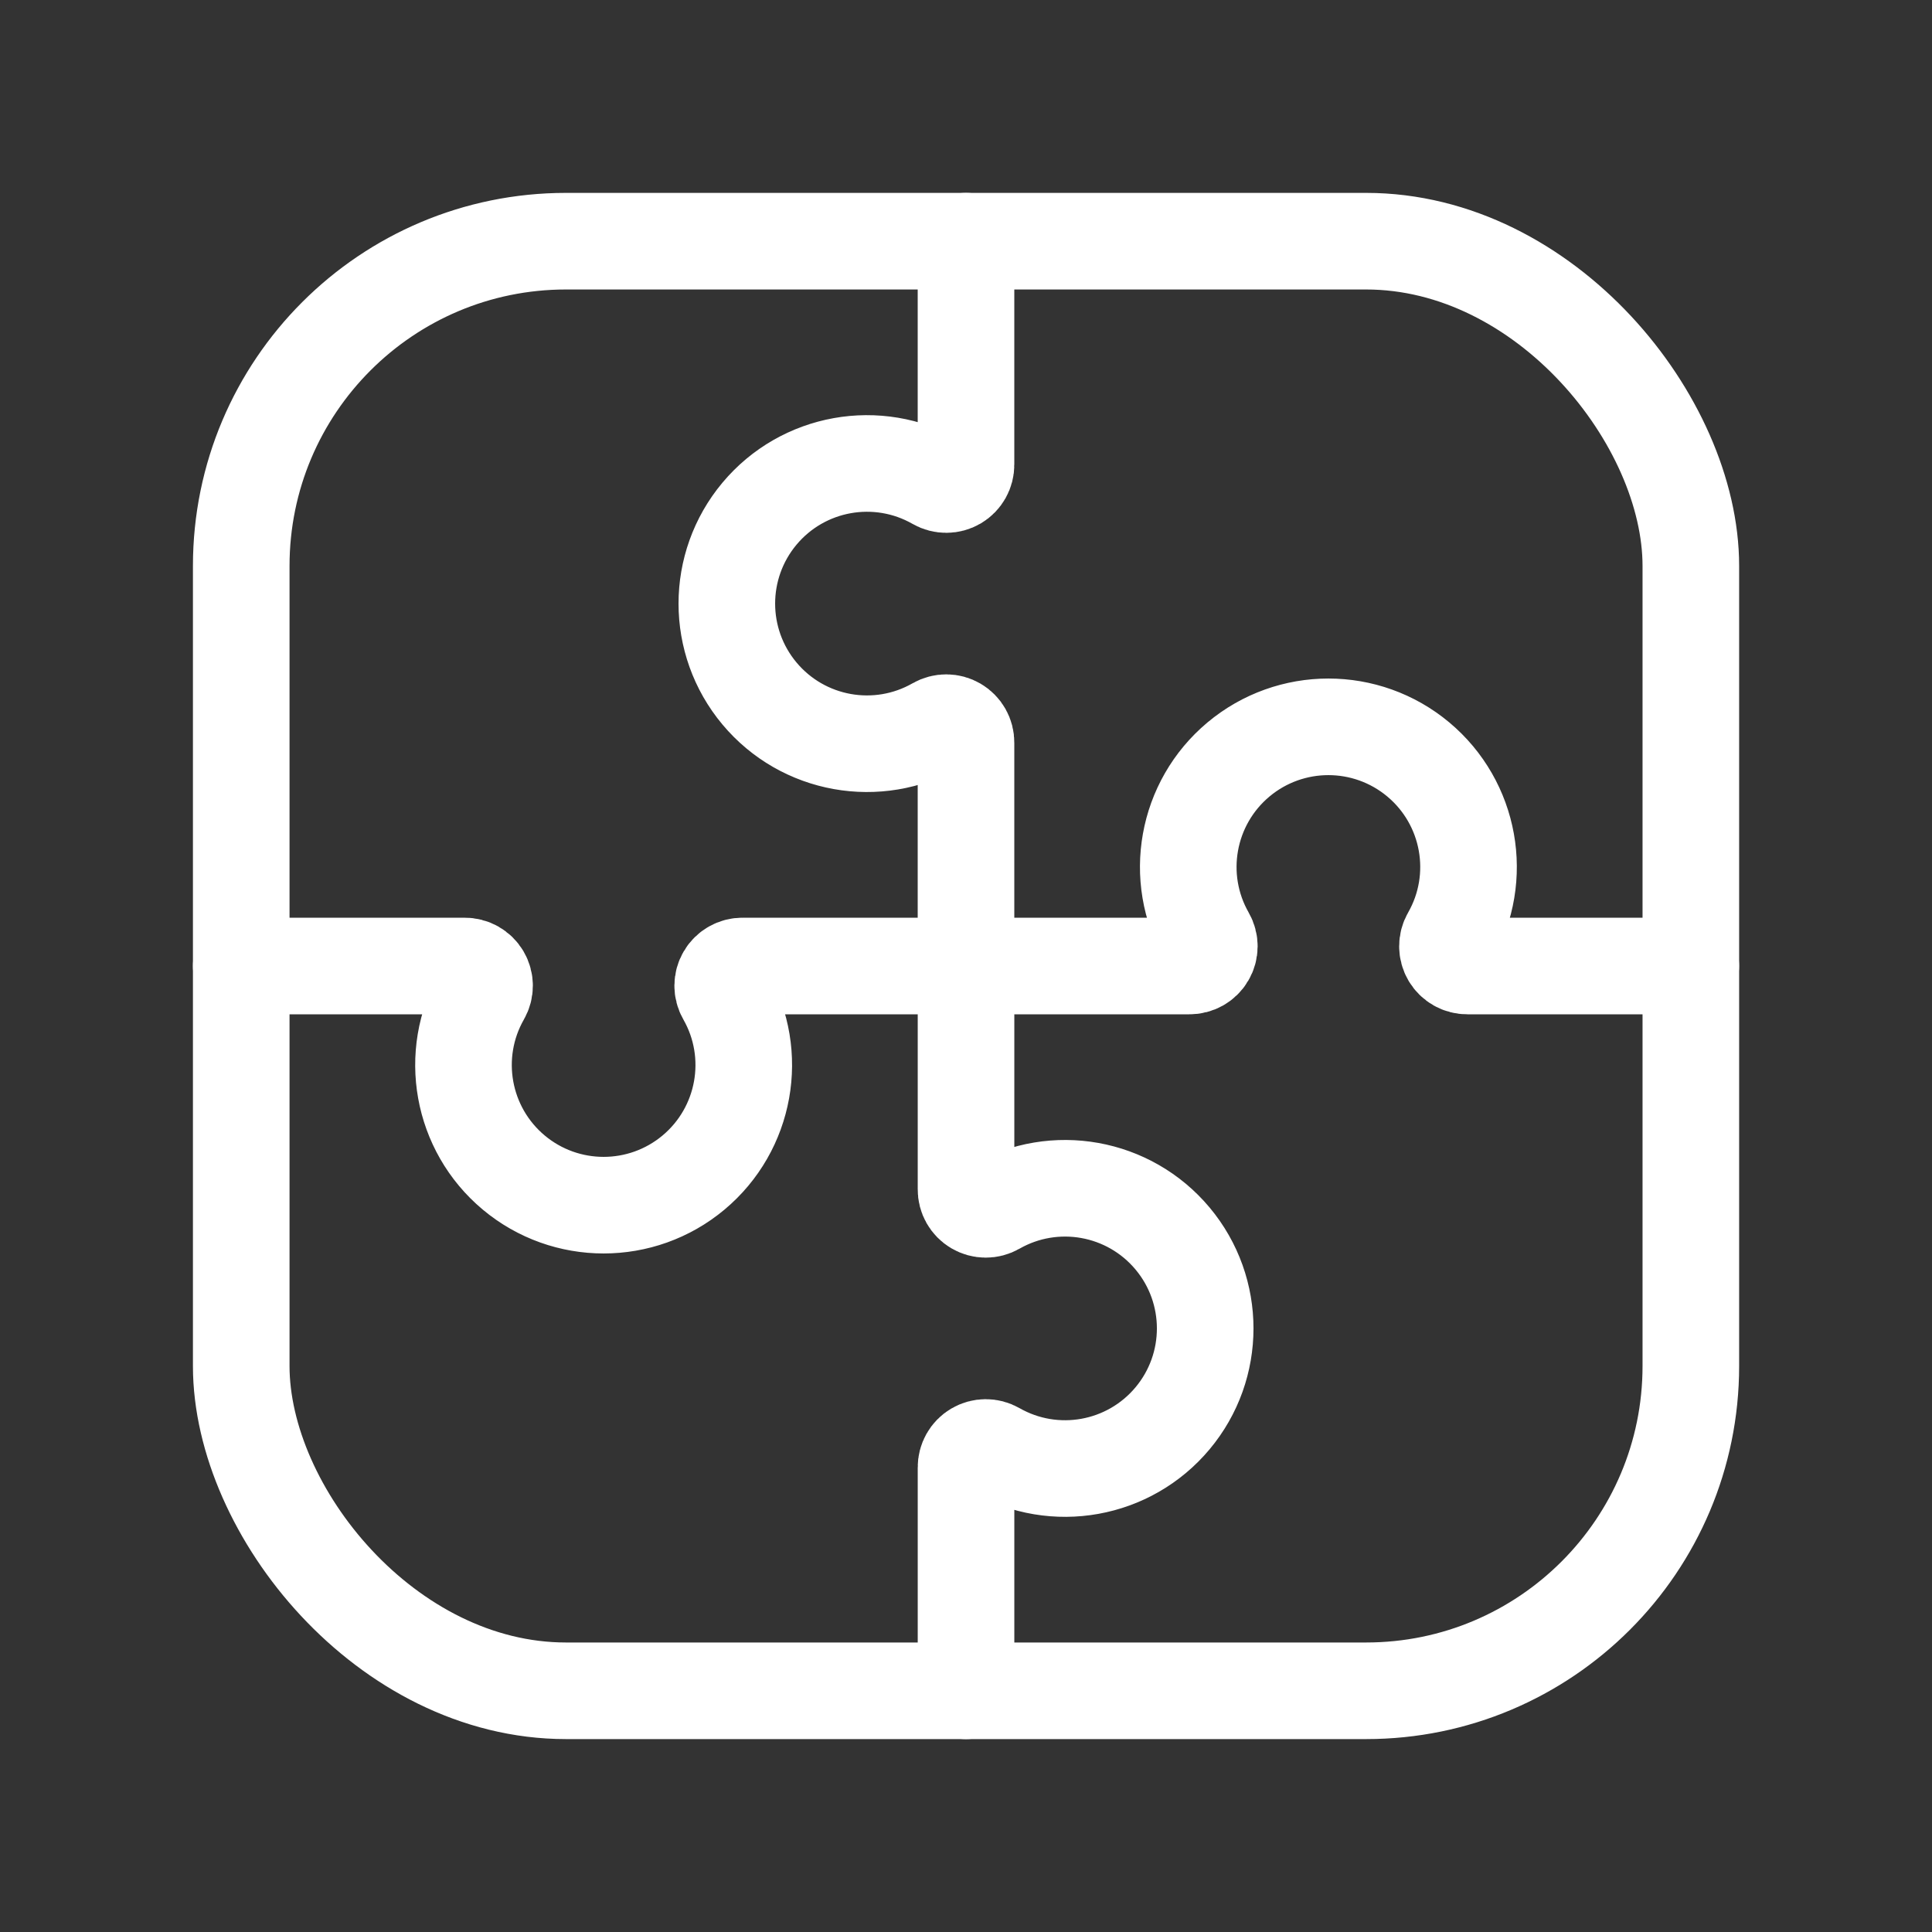
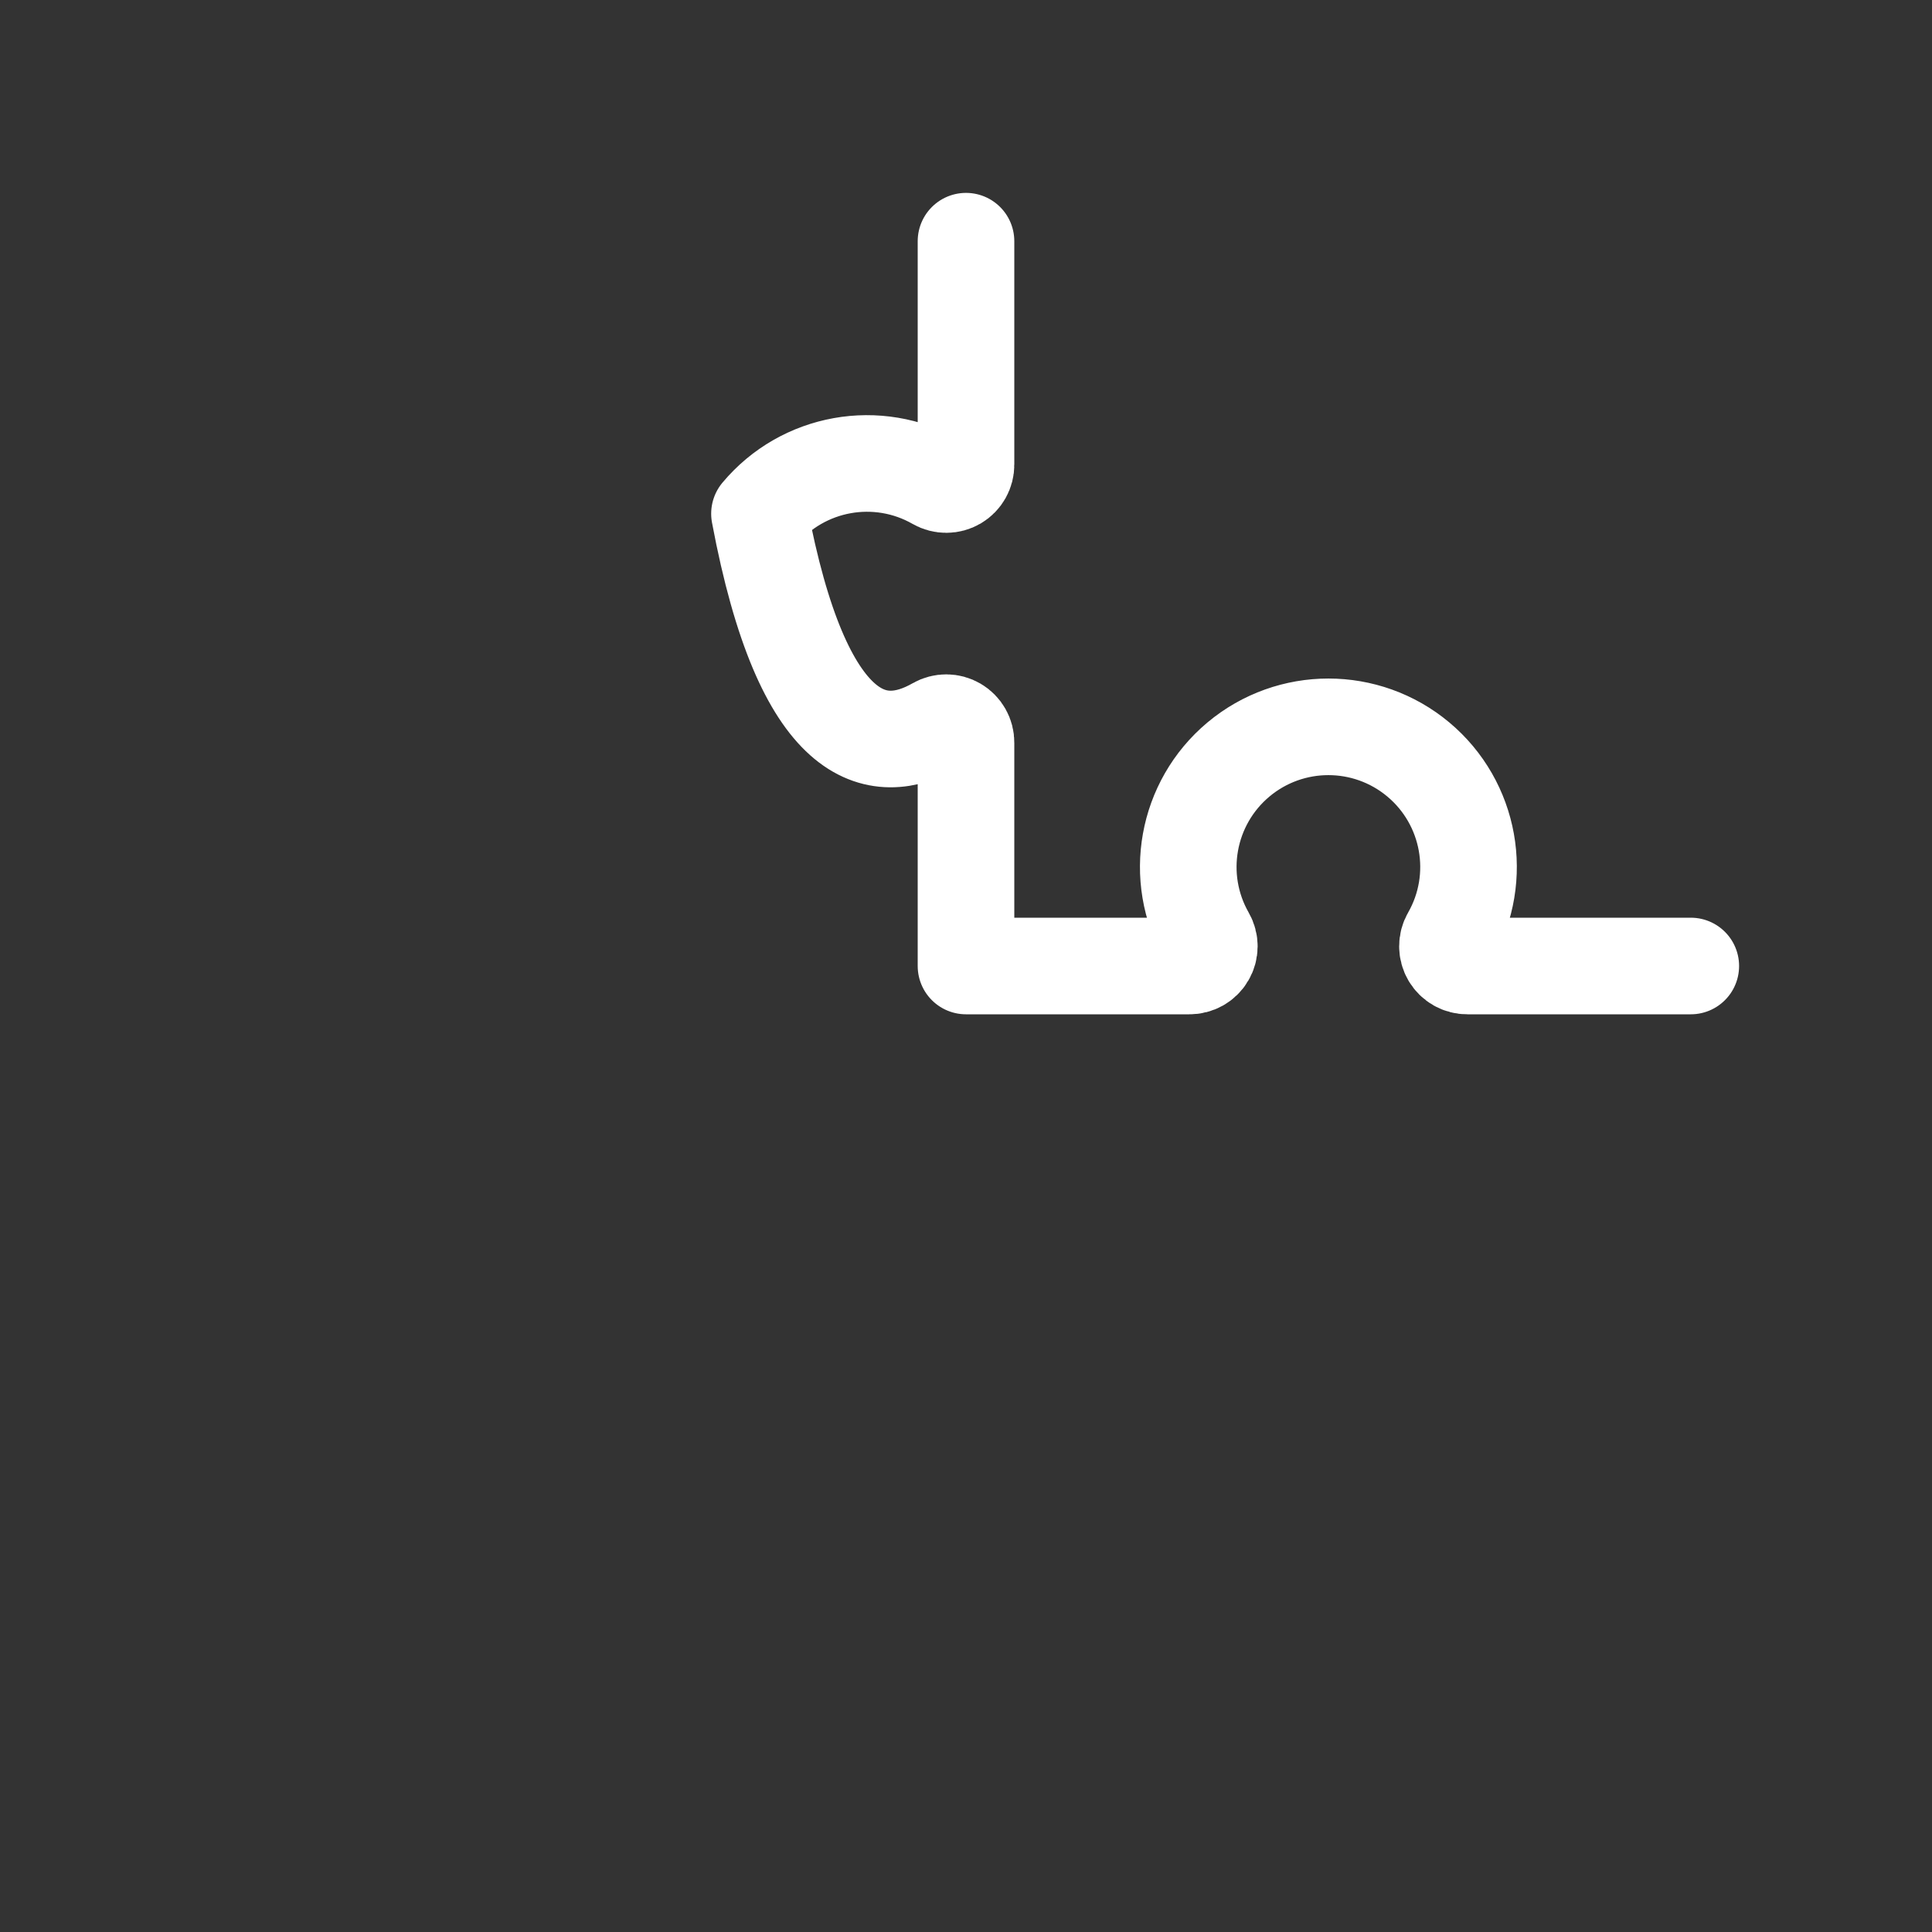
<svg xmlns="http://www.w3.org/2000/svg" width="80" height="80" viewBox="0 0 80 80" fill="none">
  <rect x="0" y="0" width="80" height="80" fill="#333333" stroke="none" />
-   <path d="M40 9.987V19.235C40.004 19.528 39.85 19.802 39.597 19.951C39.344 20.099 39.031 20.101 38.776 19.955C36.337 18.562 33.25 19.116 31.448 21.271C29.646 23.426 29.646 26.562 31.448 28.716C33.25 30.871 36.337 31.425 38.776 30.032C39.031 29.886 39.344 29.888 39.597 30.037C39.85 30.186 40.004 30.459 40 30.753V40H49.247C49.541 40.004 49.814 39.85 49.963 39.597C50.112 39.344 50.114 39.031 49.967 38.776C48.574 36.337 49.129 33.25 51.283 31.448C53.438 29.646 56.574 29.646 58.729 31.448C60.883 33.25 61.438 36.337 60.045 38.776C59.898 39.031 59.9 39.344 60.049 39.597C60.198 39.85 60.471 40.004 60.765 40H70.012" stroke="white" stroke-width="4" stroke-linecap="round" stroke-linejoin="round" />
-   <path d="M40.001 70.013V60.766C39.997 60.472 40.151 60.199 40.404 60.05C40.657 59.901 40.97 59.899 41.225 60.045C43.664 61.438 46.751 60.884 48.553 58.729C50.355 56.575 50.355 53.438 48.553 51.284C46.751 49.129 43.664 48.575 41.225 49.968C40.97 50.114 40.657 50.112 40.404 49.963C40.151 49.814 39.997 49.541 40.001 49.247V40H30.754C30.46 39.996 30.187 40.15 30.038 40.403C29.889 40.656 29.887 40.969 30.034 41.224C31.427 43.663 30.872 46.75 28.718 48.552C26.563 50.354 23.427 50.354 21.272 48.552C19.118 46.75 18.563 43.663 19.956 41.224C20.102 40.969 20.101 40.656 19.952 40.403C19.803 40.15 19.53 39.996 19.236 40H9.989" stroke="white" stroke-width="4" stroke-linecap="round" stroke-linejoin="round" />
-   <rect x="9.989" y="9.987" width="60.025" height="60.025" rx="13.447" stroke="white" stroke-width="4" stroke-linecap="round" stroke-linejoin="round" />
+   <path d="M40 9.987V19.235C40.004 19.528 39.85 19.802 39.597 19.951C39.344 20.099 39.031 20.101 38.776 19.955C36.337 18.562 33.25 19.116 31.448 21.271C33.25 30.871 36.337 31.425 38.776 30.032C39.031 29.886 39.344 29.888 39.597 30.037C39.85 30.186 40.004 30.459 40 30.753V40H49.247C49.541 40.004 49.814 39.85 49.963 39.597C50.112 39.344 50.114 39.031 49.967 38.776C48.574 36.337 49.129 33.25 51.283 31.448C53.438 29.646 56.574 29.646 58.729 31.448C60.883 33.25 61.438 36.337 60.045 38.776C59.898 39.031 59.9 39.344 60.049 39.597C60.198 39.85 60.471 40.004 60.765 40H70.012" stroke="white" stroke-width="4" stroke-linecap="round" stroke-linejoin="round" />
</svg>